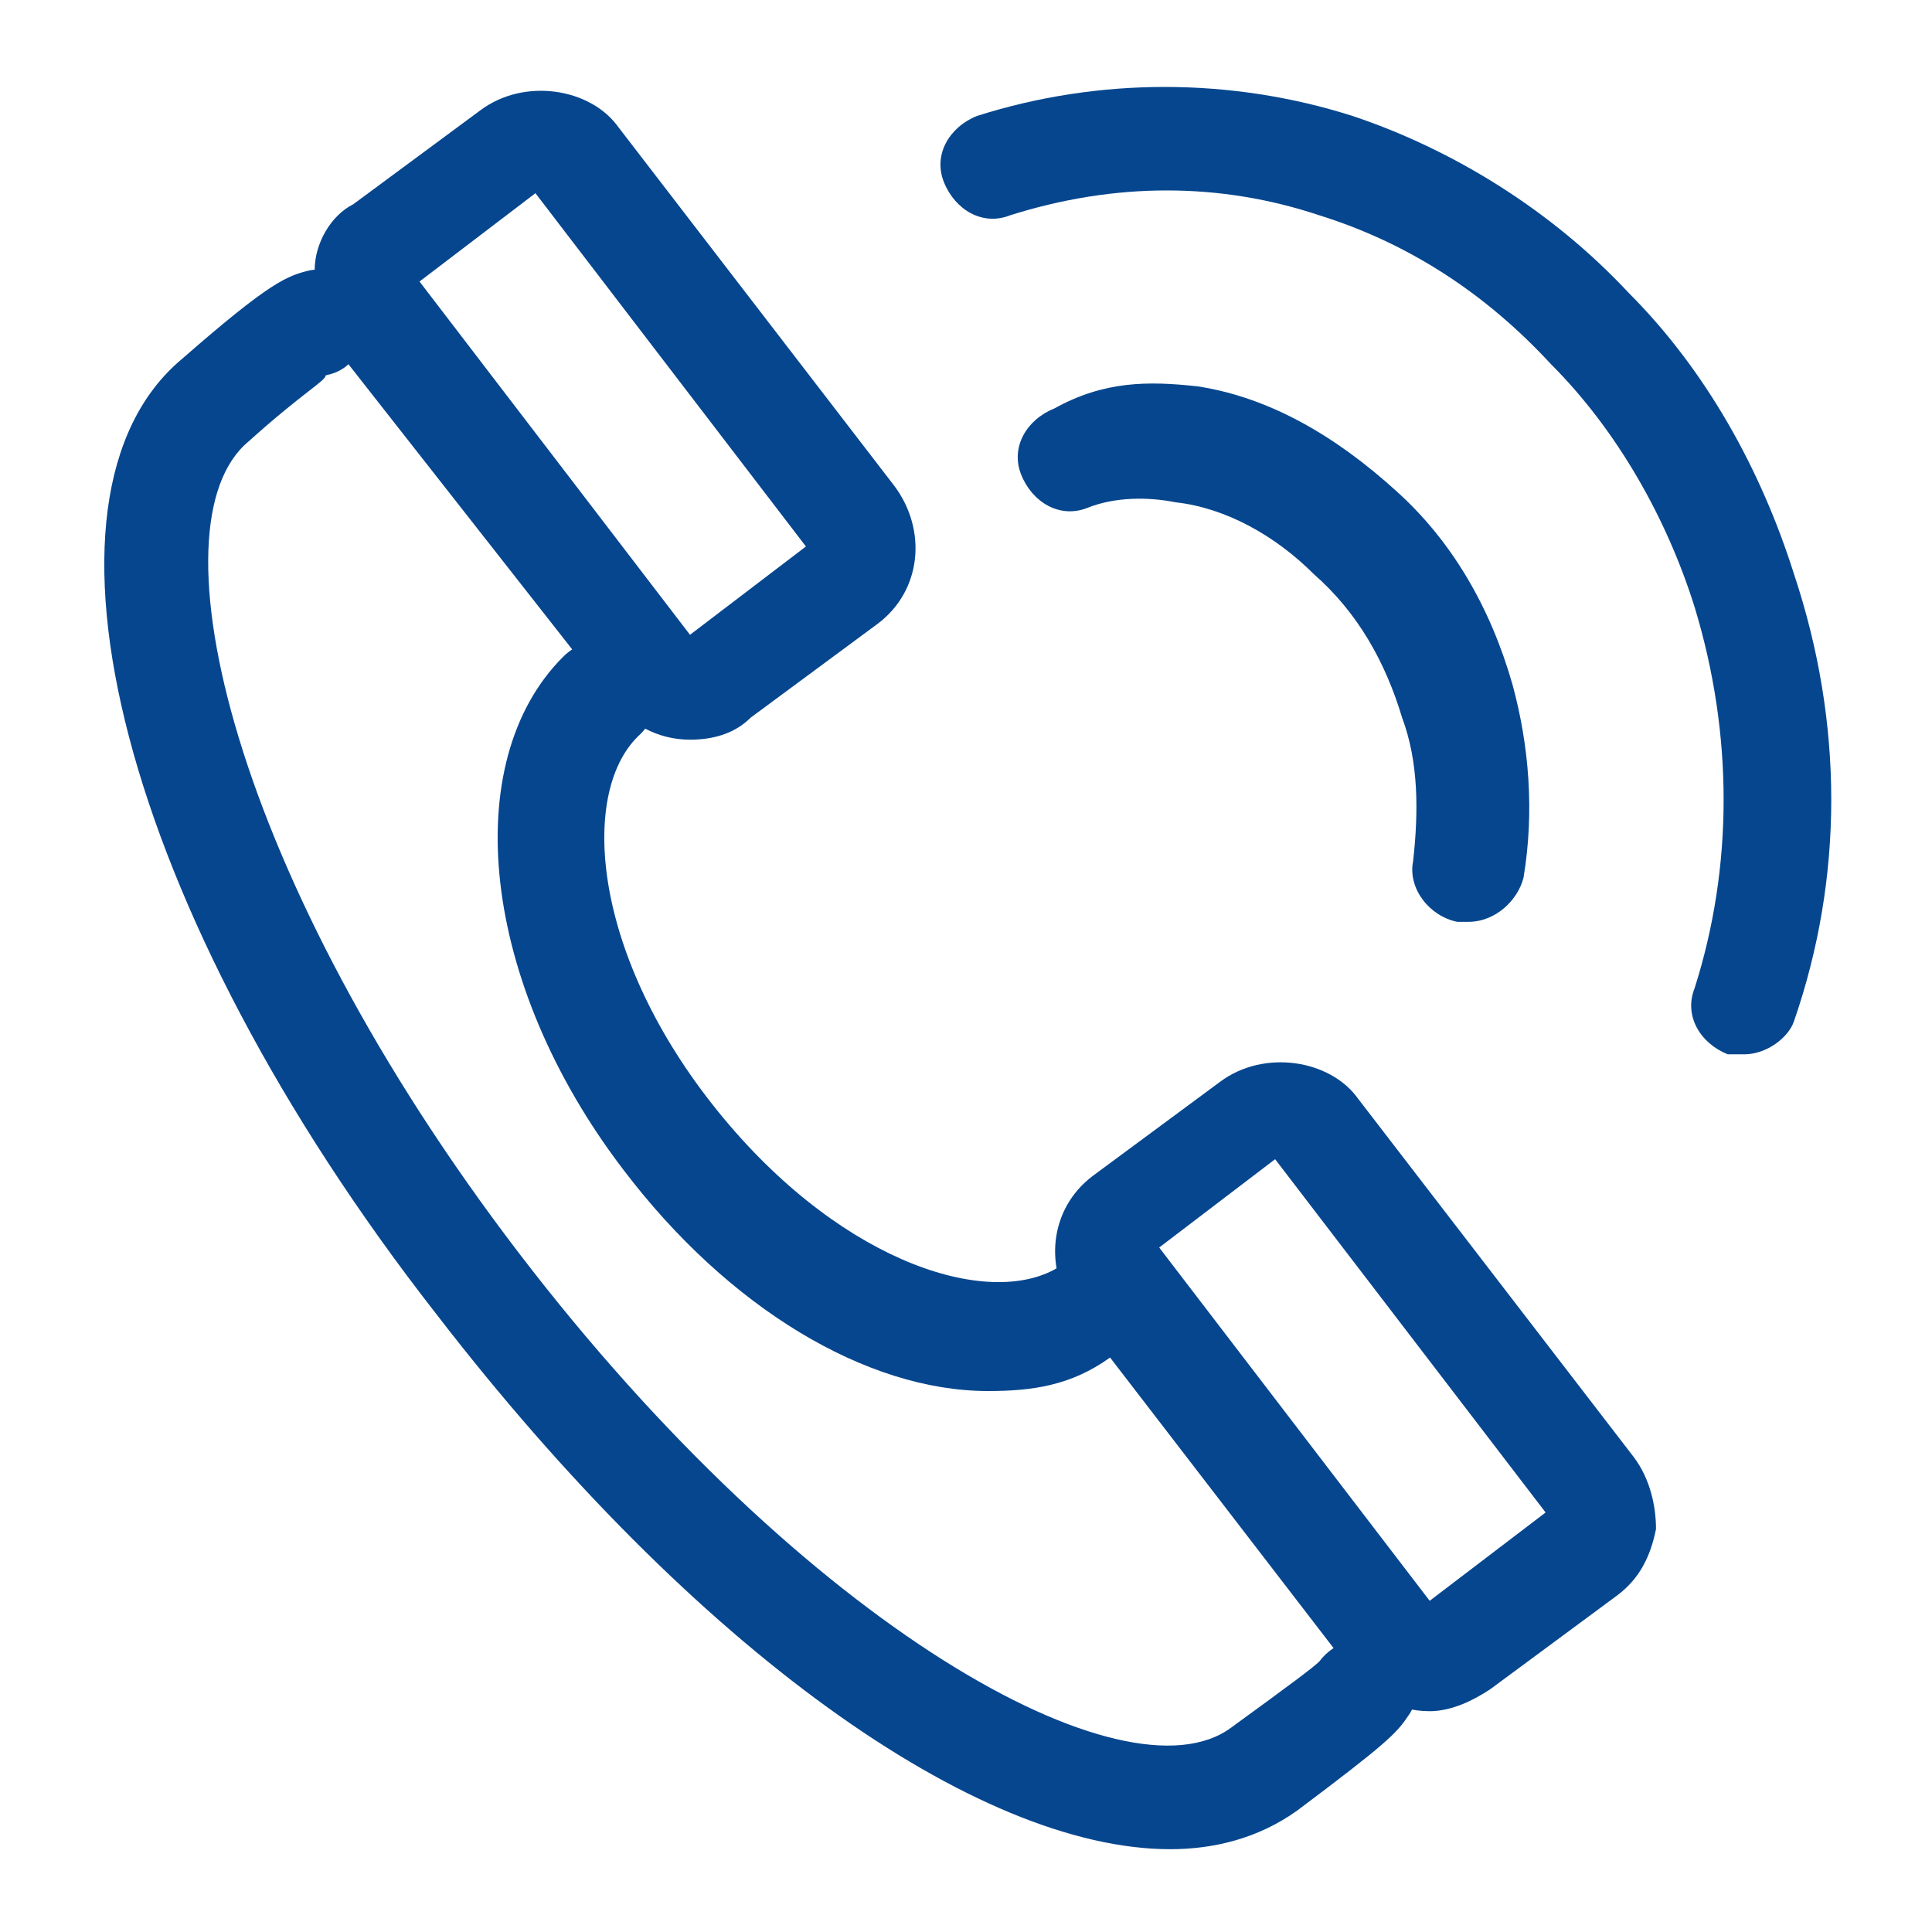
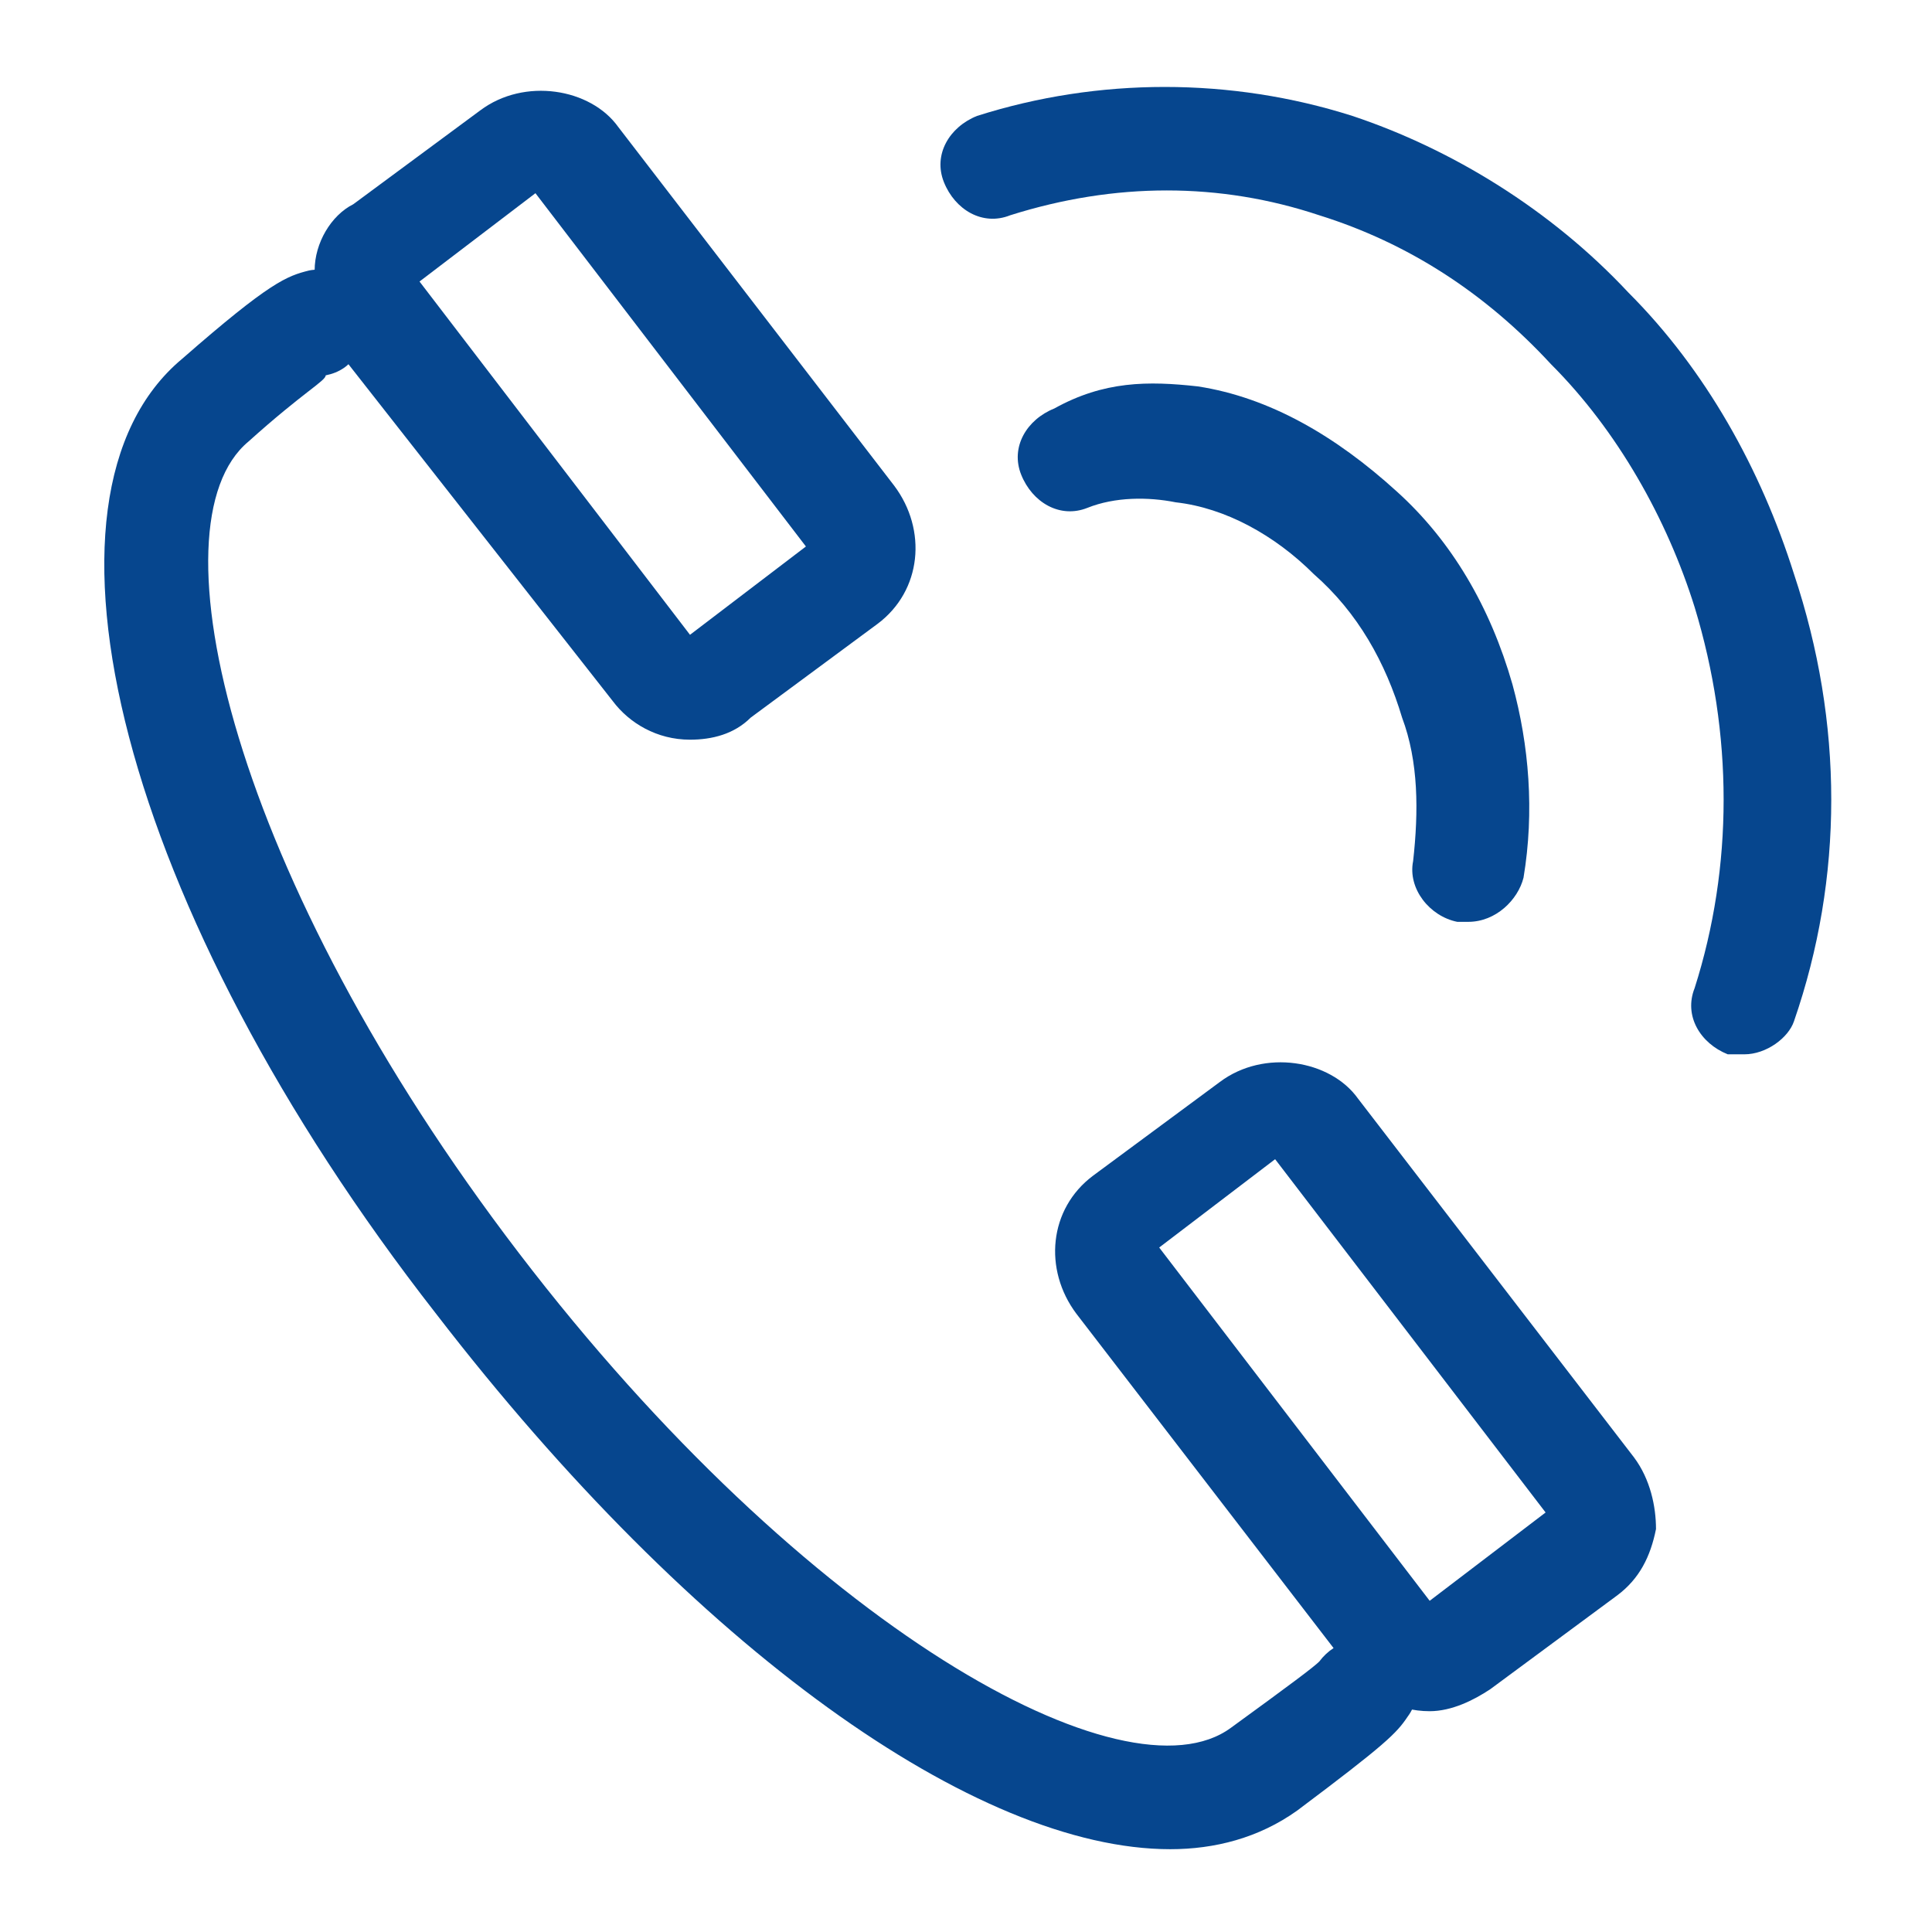
<svg xmlns="http://www.w3.org/2000/svg" version="1.1" id="Layer_1" x="0px" y="0px" viewBox="0 0 35 35" width="50" height="50" style="enable-background:new 0 0 35 35;" xml:space="preserve">
  <style type="text/css">
	.st0{fill:#06468E;}
</style>
  <g>
    <g>
      <path class="st0" d="M26.6,16.7c0,0-0.1,0-0.2,0c-0.5-0.1-0.9-0.6-0.8-1.1c0.1-0.9,0.1-1.8-0.2-2.6c-0.3-1-0.8-1.9-1.6-2.6    c-0.7-0.7-1.6-1.2-2.5-1.3C20.8,9,20.2,9,19.7,9.2c-0.5,0.2-1-0.1-1.2-0.6s0.1-1,0.6-1.2C20,6.9,20.8,6.9,21.7,7    c1.3,0.2,2.5,0.9,3.6,1.9c1,0.9,1.7,2.1,2.1,3.5c0.3,1.1,0.4,2.3,0.2,3.5C27.5,16.3,27.1,16.7,26.6,16.7z" />
    </g>
    <g>
      <path class="st0" d="M31.6,19.1c-0.1,0-0.2,0-0.3,0c-0.5-0.2-0.8-0.7-0.6-1.2c0.7-2.2,0.7-4.6,0-6.9c-0.5-1.6-1.4-3.2-2.6-4.4    c-1.2-1.3-2.6-2.2-4.2-2.7c-1.8-0.6-3.7-0.6-5.6,0c-0.5,0.2-1-0.1-1.2-0.6s0.1-1,0.6-1.2c2.2-0.7,4.6-0.7,6.8,0    c1.8,0.6,3.6,1.7,5,3.2c1.4,1.4,2.4,3.2,3,5.1c0.9,2.7,0.9,5.5,0,8.1C32.4,18.8,32,19.1,31.6,19.1z" />
    </g>
    <g>
-       <path class="st0" d="M17.9,25.2c-2.2,0-4.7-1.5-6.6-4c-2.6-3.4-3-7.4-1.1-9.3c0.4-0.4,1-0.4,1.4,0s0.4,1,0,1.4    c-1.1,1-0.9,3.9,1.3,6.7s4.9,3.7,6.2,3c0.5-0.3,1-0.1,1.3,0.3c0.3,0.5,0.1,1-0.3,1.3C19.4,25.1,18.7,25.2,17.9,25.2z" />
-     </g>
+       </g>
    <g>
      <path class="st0" d="M21.2,33.5c-3.5,0-8.6-3.6-13.3-9.7C2.2,16.5,0.3,9,3.3,6.5C4.9,5.1,5.2,5,5.6,4.9c0.5-0.1,1,0.3,1,0.9    c0,0.5-0.2,0.9-0.7,1c0,0.1-0.4,0.3-1.4,1.2c-1.8,1.5-0.3,7.9,4.9,14.7s11,10,12.9,8.6c1.1-0.8,1.5-1.1,1.6-1.2    c0.3-0.4,0.8-0.5,1.3-0.3c0.5,0.3,0.6,0.9,0.3,1.3c-0.2,0.3-0.4,0.5-2,1.7C22.8,33.3,22,33.5,21.2,33.5z" />
    </g>
    <g>
      <path class="st0" d="M25.9,31c-0.6,0-1.1-0.3-1.4-0.7l-5-6.5c-0.6-0.8-0.5-1.9,0.3-2.5l2.3-1.7c0.8-0.6,2-0.4,2.5,0.3l5,6.5    c0.3,0.4,0.4,0.9,0.4,1.3c-0.1,0.5-0.3,0.9-0.7,1.2L27,30.6C26.7,30.8,26.3,31,25.9,31z M21,22.6l4.9,6.4l2.1-1.6L23.1,21L21,22.6    z" />
    </g>
    <g>
      <path class="st0" d="M12.5,13.4c-0.6,0-1.1-0.3-1.4-0.7L6,6.2C5.7,5.8,5.6,5.3,5.7,4.9c0-0.5,0.3-1,0.7-1.2L8.7,2    c0.8-0.6,2-0.4,2.5,0.3l5,6.5c0.6,0.8,0.5,1.9-0.3,2.5L13.6,13C13.3,13.3,12.9,13.4,12.5,13.4z M7.6,5.1l4.9,6.4l2.1-1.6L9.7,3.5    L7.6,5.1z" />
    </g>
  </g>
</svg>